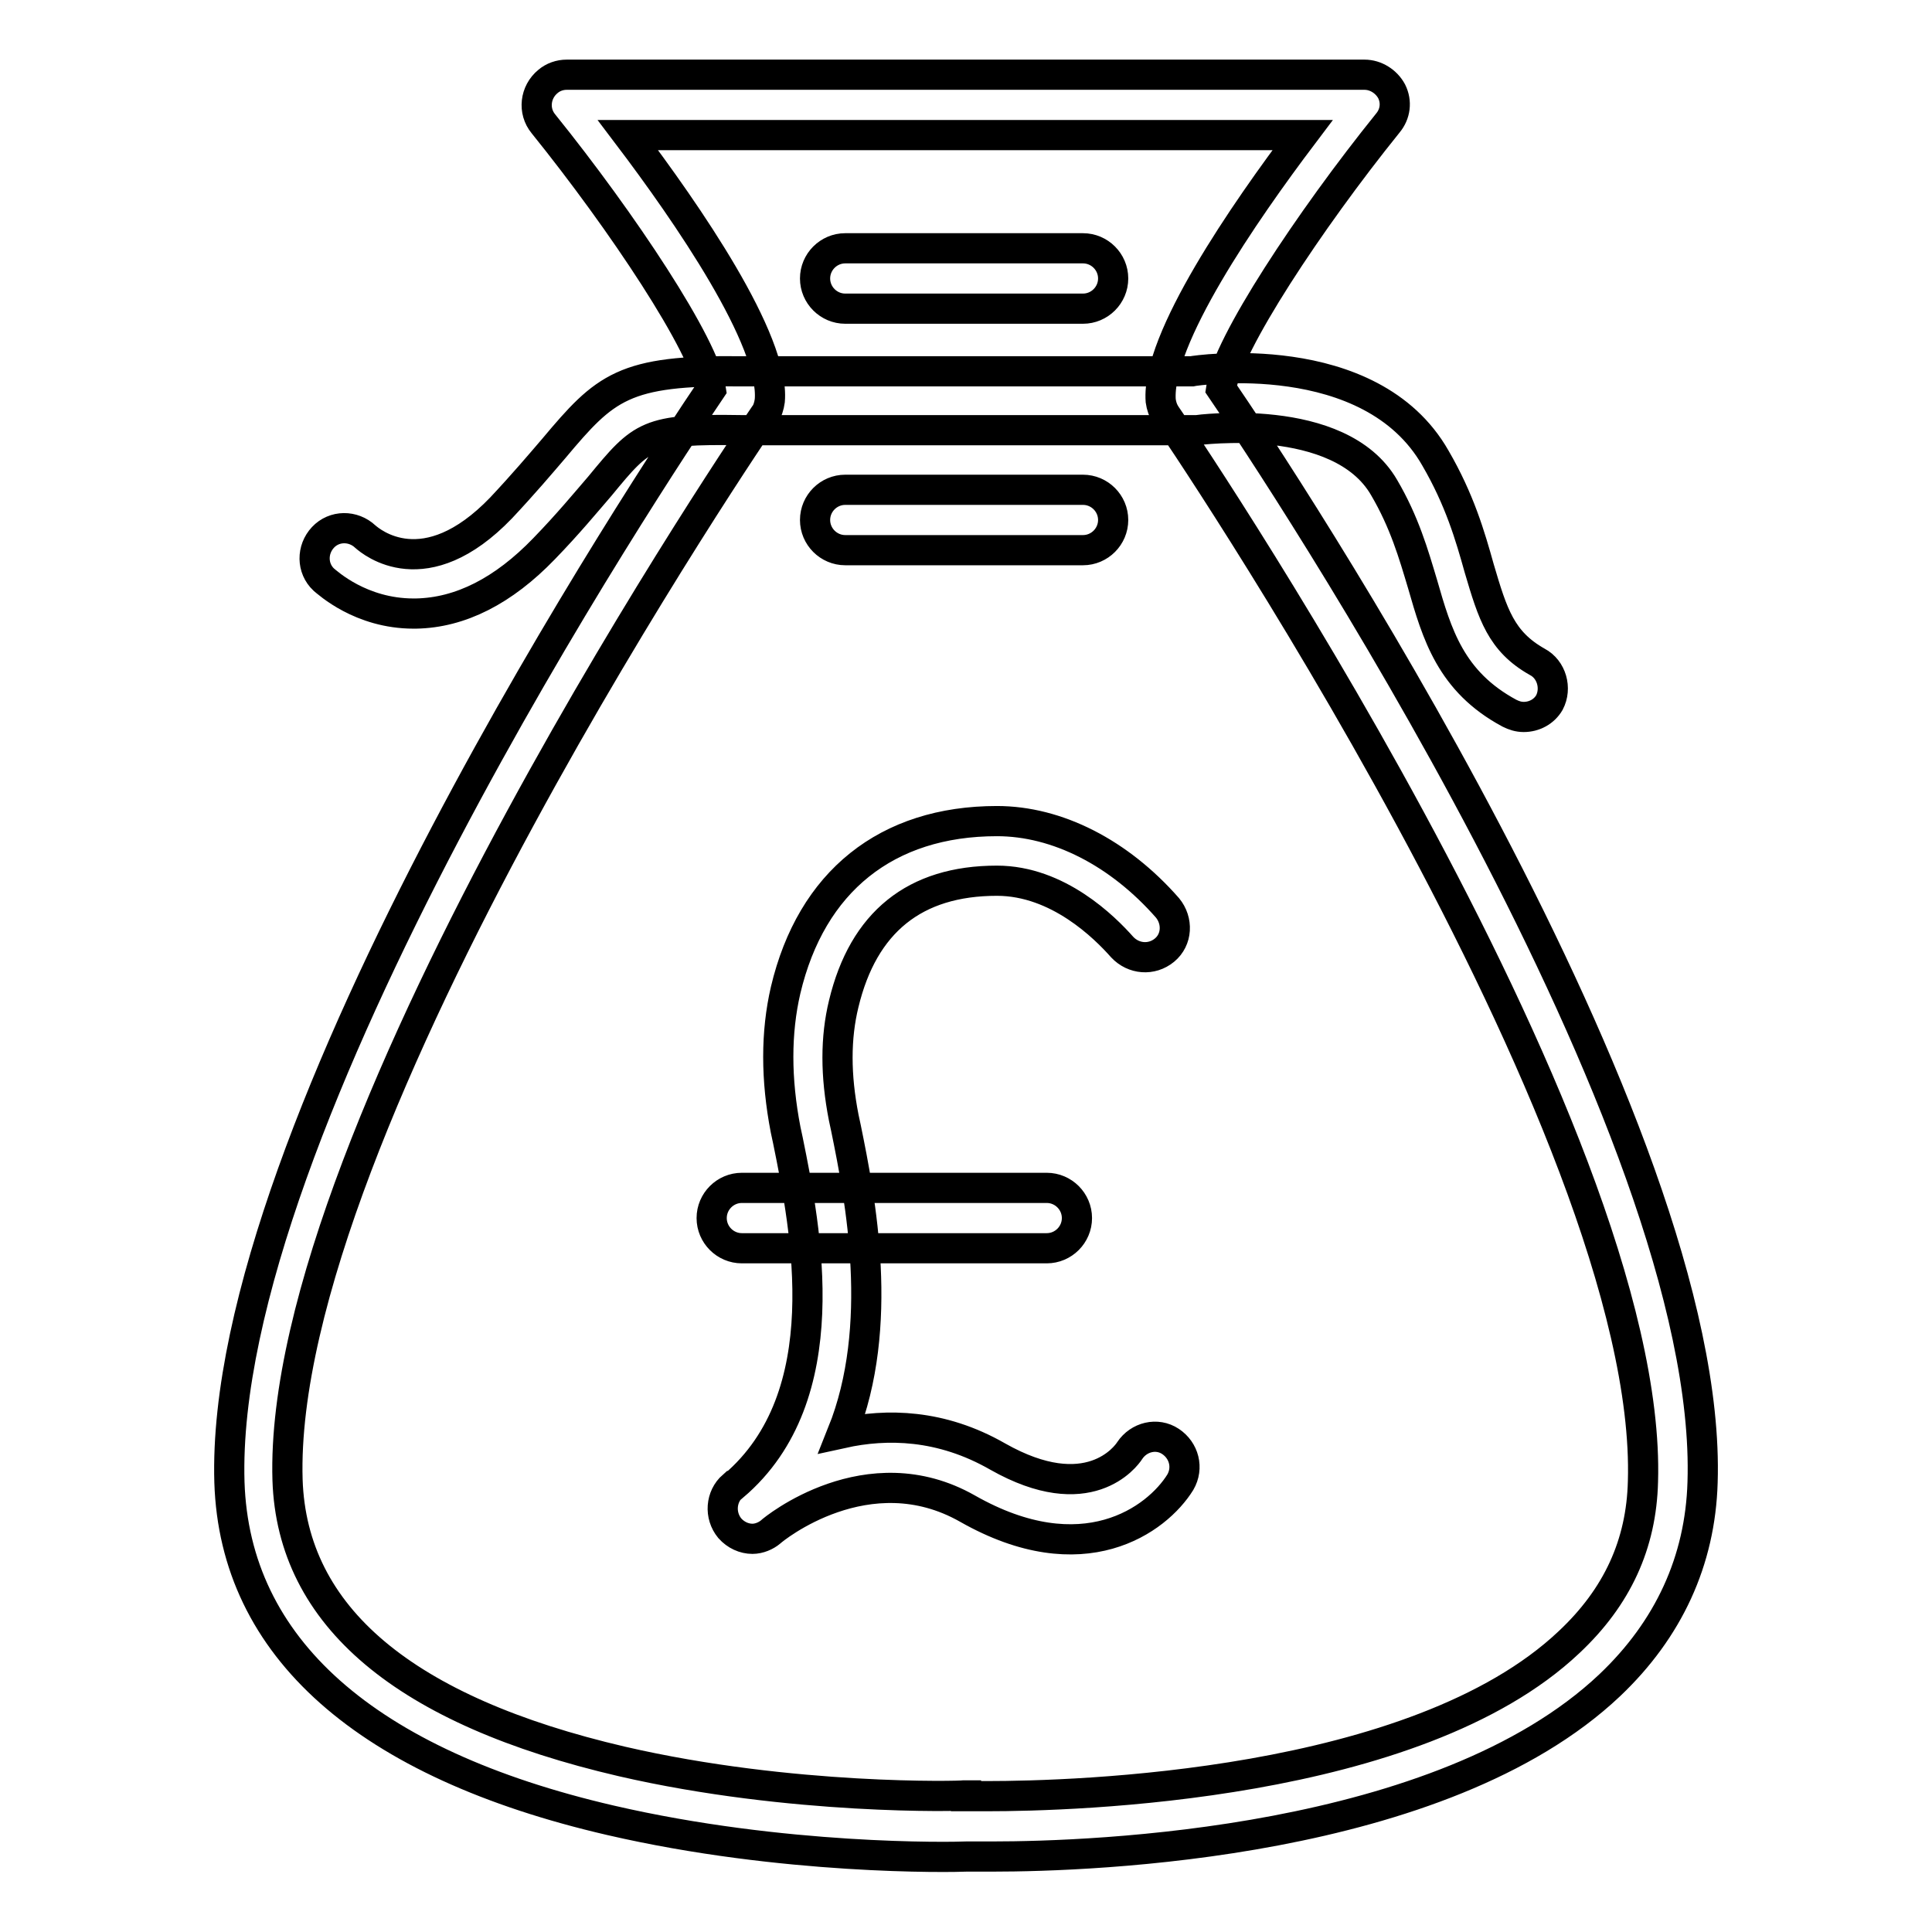
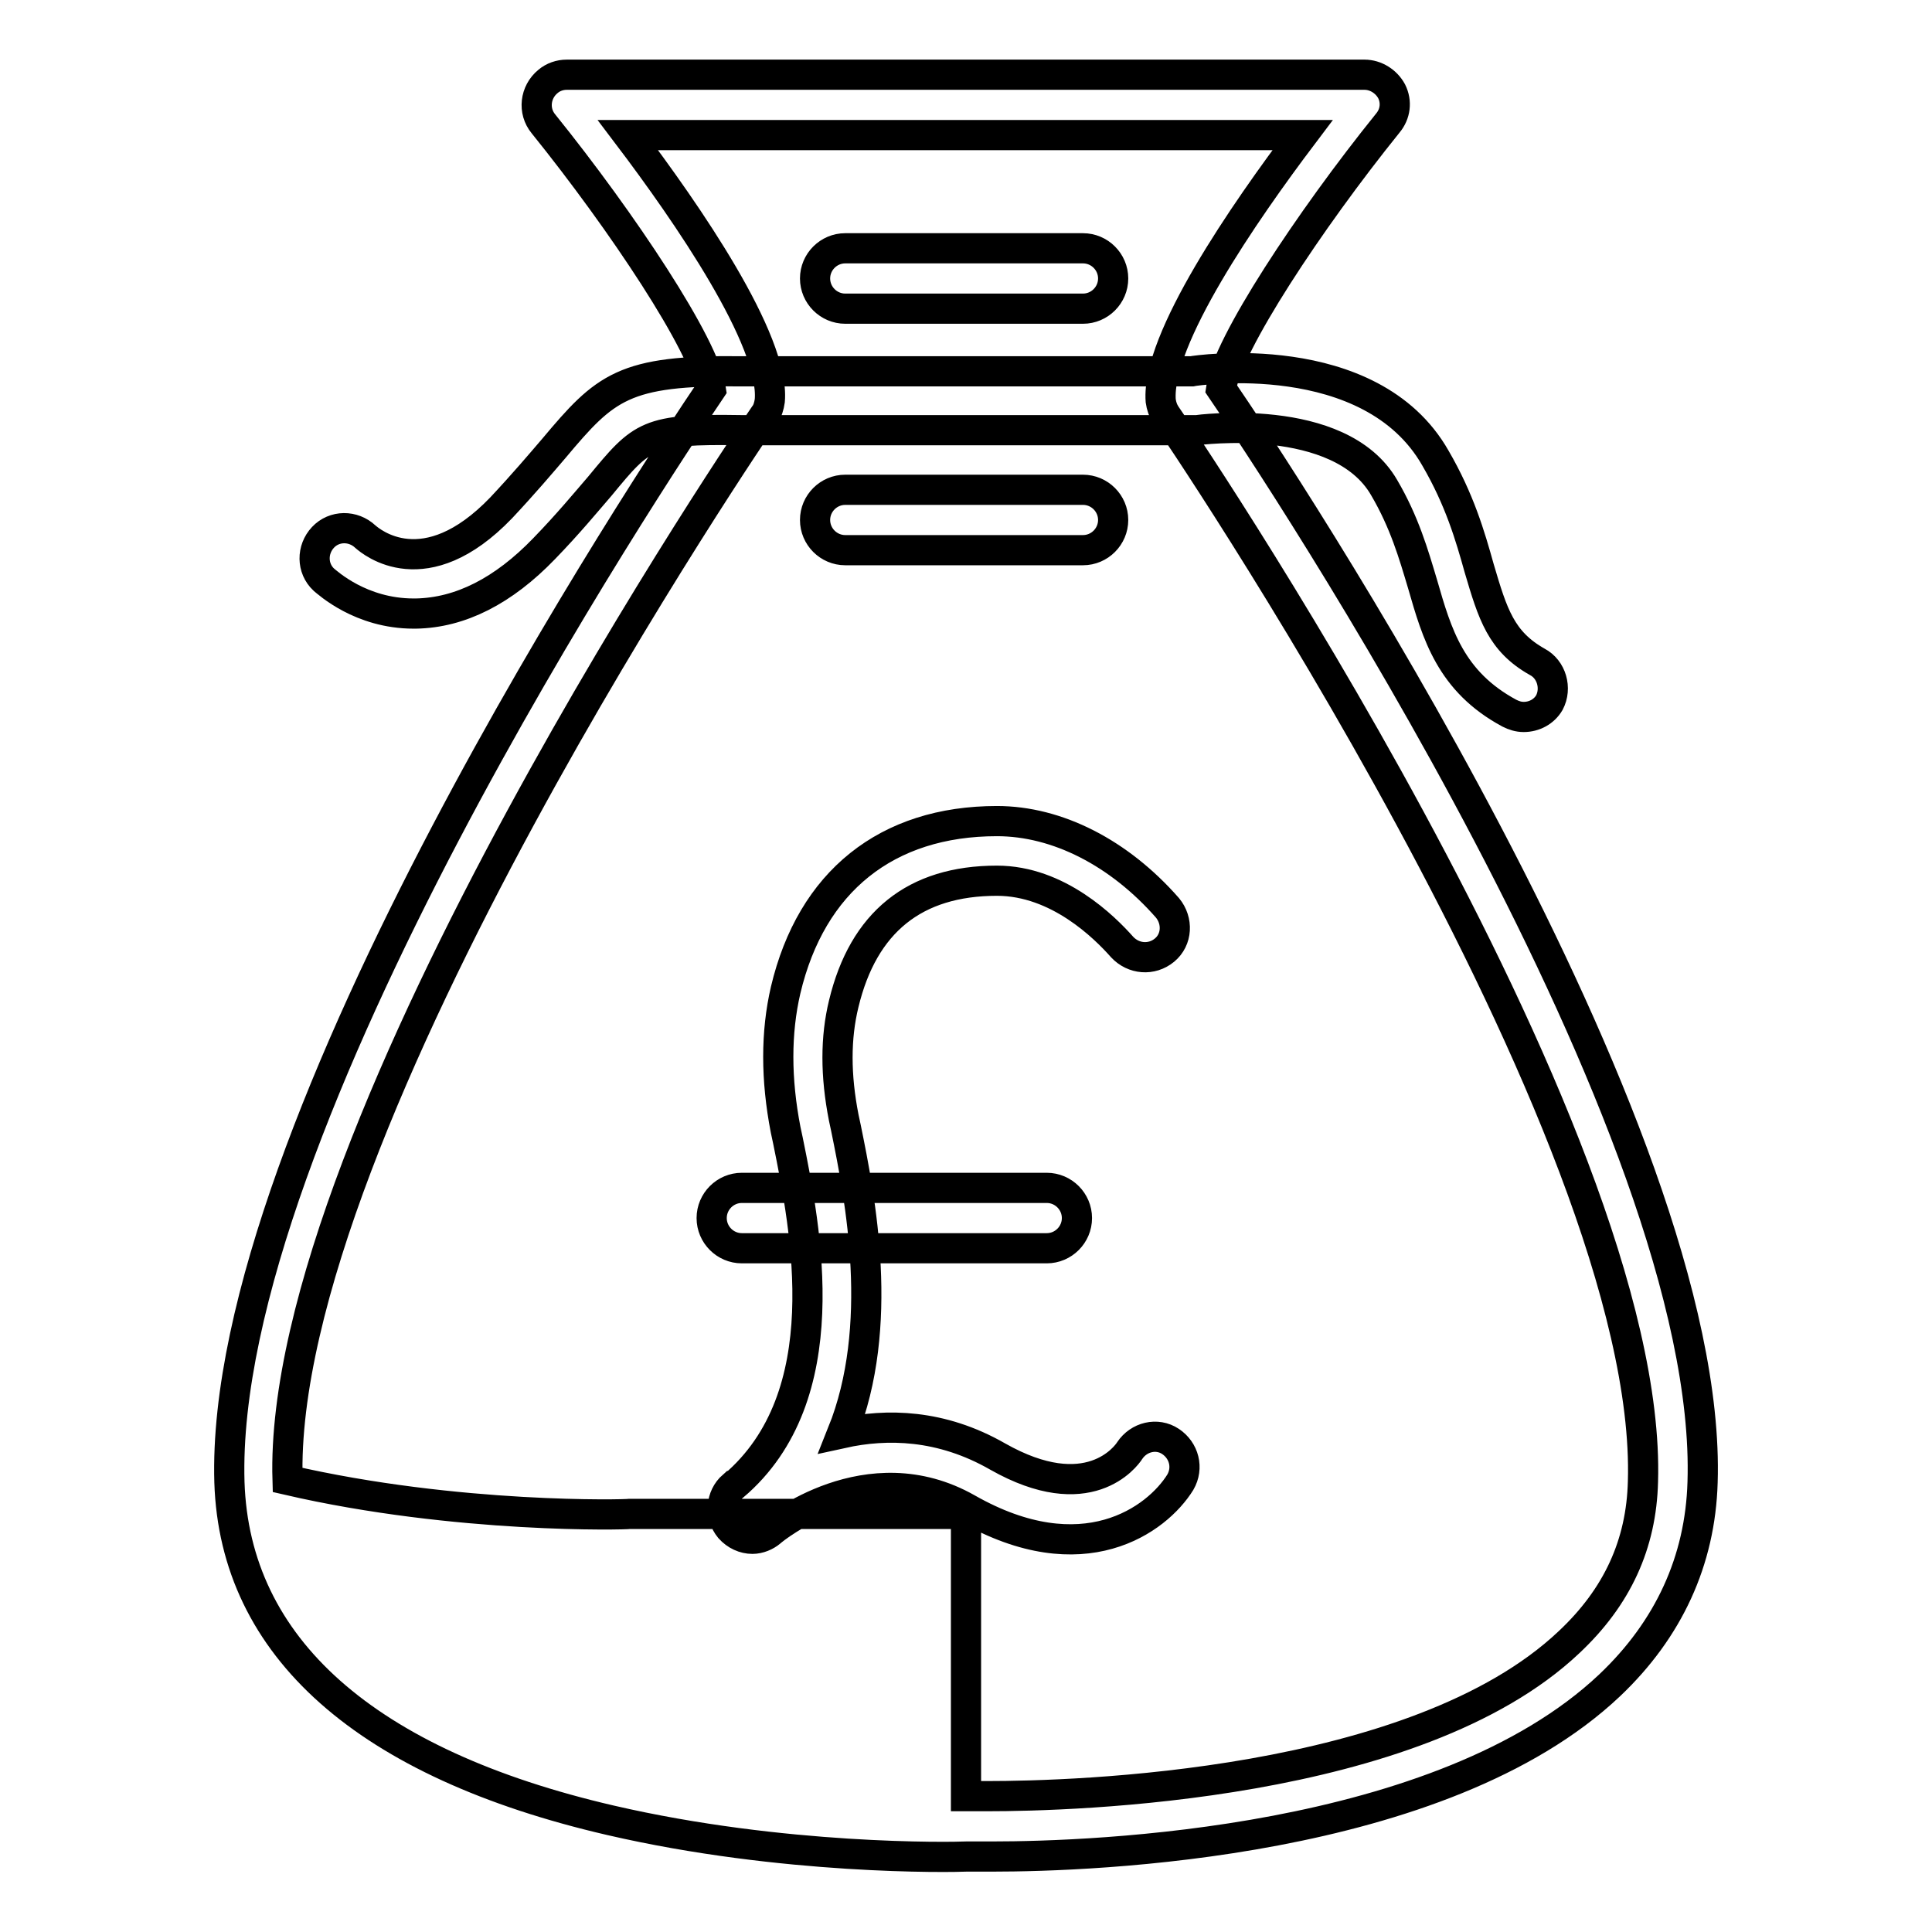
<svg xmlns="http://www.w3.org/2000/svg" version="1.1" x="0px" y="0px" viewBox="0 0 256 256" enable-background="new 0 0 256 256" xml:space="preserve">
  <g>
-     <path stroke-width="4" fill-opacity="0" stroke="#000000" d="M131.5,246c-1.8,0-3,0-3.4,0c-2.1,0.1-24.3,0.5-47.2-4.8c-32.4-7.5-49.8-22.9-50.5-44.8 c-1.4-47,56.3-133.7,63.8-144.8C93.4,45.8,82.4,29.3,72,16.4c-1.4-1.7-1.1-4.2,0.6-5.6c0.7-0.6,1.6-0.9,2.5-0.9h105.7 c1.5,0,2.9,0.9,3.6,2.2c0.7,1.4,0.5,3-0.5,4.2c-10.4,12.9-21.3,29.4-22.1,35.2c7.6,11.1,65.3,97.9,63.8,144.9 c-0.3,10.4-4.5,19.5-12.3,26.9C191,244.4,144.8,246,131.5,246z M128,238c0.1,0,0.2,0,2.8,0c11.4,0,56.8-1.2,77.1-20.4 c6.4-6,9.6-13,9.8-21.3c1.4-46.7-62.5-140.3-63.2-141.3c-0.4-0.6-0.6-1.2-0.7-1.9c-0.6-8.1,11.1-25,18.8-35.2H83.2 c7.8,10.3,19.5,27.2,18.8,35.2c-0.1,0.7-0.3,1.4-0.7,1.9c-0.6,0.9-64.6,94.5-63.2,141.1c0.6,18.1,15.5,30.6,44.3,37.3 c22.5,5.2,45.1,4.6,45.3,4.5H128L128,238z M201.9,95c-0.7,0-1.3-0.2-1.9-0.5c-7.8-4.2-9.6-10.5-11.5-17.1c-1.2-4-2.4-8.2-5.1-12.8 c-5.9-10.2-24.7-7.6-24.9-7.6l-60.3,0c-12.4-0.2-13.1,0.6-18.7,7.4c-1.9,2.2-4.2,5-7.4,8.3c-5.4,5.6-11.1,8.5-17,8.6h-0.3 c-7,0-11.4-4.1-11.9-4.5c-1.6-1.5-1.6-4-0.1-5.6c1.5-1.6,4-1.6,5.6-0.1c0.8,0.7,7.9,6.7,18-3.8c3-3.2,5.2-5.8,7-7.9 c6.8-8.1,9.2-10.4,24.9-10.2h59.6c0.4-0.1,23.7-3.6,32.3,11.5c3.2,5.5,4.6,10.3,5.8,14.6c1.8,6.1,2.9,9.7,7.7,12.4 c1.9,1,2.6,3.5,1.6,5.4C204.6,94.3,203.3,95,201.9,95z M143.5,40.9H112c-2.2,0-4-1.8-4-4s1.8-4,4-4h31.5c2.2,0,4,1.8,4,4 S145.7,40.9,143.5,40.9z M143.5,72.9H112c-2.2,0-4-1.8-4-4s1.8-4,4-4h31.5c2.2,0,4,1.8,4,4S145.7,72.9,143.5,72.9z M138.7,165.4 H98.3c-2.2,0-4-1.8-4-4s1.8-4,4-4h40.4c2.2,0,4,1.8,4,4S140.9,165.4,138.7,165.4z M99.7,203.9c-1.1,0-2.2-0.5-3-1.4 c-1.4-1.7-1.2-4.2,0.4-5.6c0,0,0,0,0.1,0c14-11.9,9.6-34,7.2-45.8l-0.3-1.4c-1.3-6.7-1.3-12.9,0-18.5c3.4-14.4,13.4-22.4,28-22.4 c8,0,16.2,4.2,22.6,11.5c1.4,1.7,1.3,4.2-0.4,5.6c-1.7,1.4-4.1,1.2-5.6-0.4c-2.3-2.6-8.5-8.8-16.6-8.8c-10.9,0-17.7,5.5-20.3,16.3 c-1.1,4.5-1.1,9.5,0,15.1l0.3,1.4c1.9,9.3,5.2,26.2-0.5,40.4c5.9-1.3,13.1-1.2,20.6,3.1c12,6.8,17,0,17.5-0.8 c1.2-1.8,3.6-2.4,5.4-1.2c1.8,1.2,2.4,3.5,1.3,5.4c-3.1,5-12.9,12.2-28.2,3.5c-13.2-7.5-25.7,2.7-26.1,3.1c0,0,0,0,0,0 C101.5,203.5,100.6,203.9,99.7,203.9L99.7,203.9z" />
+     <path stroke-width="4" fill-opacity="0" stroke="#000000" d="M131.5,246c-1.8,0-3,0-3.4,0c-2.1,0.1-24.3,0.5-47.2-4.8c-32.4-7.5-49.8-22.9-50.5-44.8 c-1.4-47,56.3-133.7,63.8-144.8C93.4,45.8,82.4,29.3,72,16.4c-1.4-1.7-1.1-4.2,0.6-5.6c0.7-0.6,1.6-0.9,2.5-0.9h105.7 c1.5,0,2.9,0.9,3.6,2.2c0.7,1.4,0.5,3-0.5,4.2c-10.4,12.9-21.3,29.4-22.1,35.2c7.6,11.1,65.3,97.9,63.8,144.9 c-0.3,10.4-4.5,19.5-12.3,26.9C191,244.4,144.8,246,131.5,246z M128,238c0.1,0,0.2,0,2.8,0c11.4,0,56.8-1.2,77.1-20.4 c6.4-6,9.6-13,9.8-21.3c1.4-46.7-62.5-140.3-63.2-141.3c-0.4-0.6-0.6-1.2-0.7-1.9c-0.6-8.1,11.1-25,18.8-35.2H83.2 c7.8,10.3,19.5,27.2,18.8,35.2c-0.1,0.7-0.3,1.4-0.7,1.9c-0.6,0.9-64.6,94.5-63.2,141.1c22.5,5.2,45.1,4.6,45.3,4.5H128L128,238z M201.9,95c-0.7,0-1.3-0.2-1.9-0.5c-7.8-4.2-9.6-10.5-11.5-17.1c-1.2-4-2.4-8.2-5.1-12.8 c-5.9-10.2-24.7-7.6-24.9-7.6l-60.3,0c-12.4-0.2-13.1,0.6-18.7,7.4c-1.9,2.2-4.2,5-7.4,8.3c-5.4,5.6-11.1,8.5-17,8.6h-0.3 c-7,0-11.4-4.1-11.9-4.5c-1.6-1.5-1.6-4-0.1-5.6c1.5-1.6,4-1.6,5.6-0.1c0.8,0.7,7.9,6.7,18-3.8c3-3.2,5.2-5.8,7-7.9 c6.8-8.1,9.2-10.4,24.9-10.2h59.6c0.4-0.1,23.7-3.6,32.3,11.5c3.2,5.5,4.6,10.3,5.8,14.6c1.8,6.1,2.9,9.7,7.7,12.4 c1.9,1,2.6,3.5,1.6,5.4C204.6,94.3,203.3,95,201.9,95z M143.5,40.9H112c-2.2,0-4-1.8-4-4s1.8-4,4-4h31.5c2.2,0,4,1.8,4,4 S145.7,40.9,143.5,40.9z M143.5,72.9H112c-2.2,0-4-1.8-4-4s1.8-4,4-4h31.5c2.2,0,4,1.8,4,4S145.7,72.9,143.5,72.9z M138.7,165.4 H98.3c-2.2,0-4-1.8-4-4s1.8-4,4-4h40.4c2.2,0,4,1.8,4,4S140.9,165.4,138.7,165.4z M99.7,203.9c-1.1,0-2.2-0.5-3-1.4 c-1.4-1.7-1.2-4.2,0.4-5.6c0,0,0,0,0.1,0c14-11.9,9.6-34,7.2-45.8l-0.3-1.4c-1.3-6.7-1.3-12.9,0-18.5c3.4-14.4,13.4-22.4,28-22.4 c8,0,16.2,4.2,22.6,11.5c1.4,1.7,1.3,4.2-0.4,5.6c-1.7,1.4-4.1,1.2-5.6-0.4c-2.3-2.6-8.5-8.8-16.6-8.8c-10.9,0-17.7,5.5-20.3,16.3 c-1.1,4.5-1.1,9.5,0,15.1l0.3,1.4c1.9,9.3,5.2,26.2-0.5,40.4c5.9-1.3,13.1-1.2,20.6,3.1c12,6.8,17,0,17.5-0.8 c1.2-1.8,3.6-2.4,5.4-1.2c1.8,1.2,2.4,3.5,1.3,5.4c-3.1,5-12.9,12.2-28.2,3.5c-13.2-7.5-25.7,2.7-26.1,3.1c0,0,0,0,0,0 C101.5,203.5,100.6,203.9,99.7,203.9L99.7,203.9z" />
  </g>
</svg>